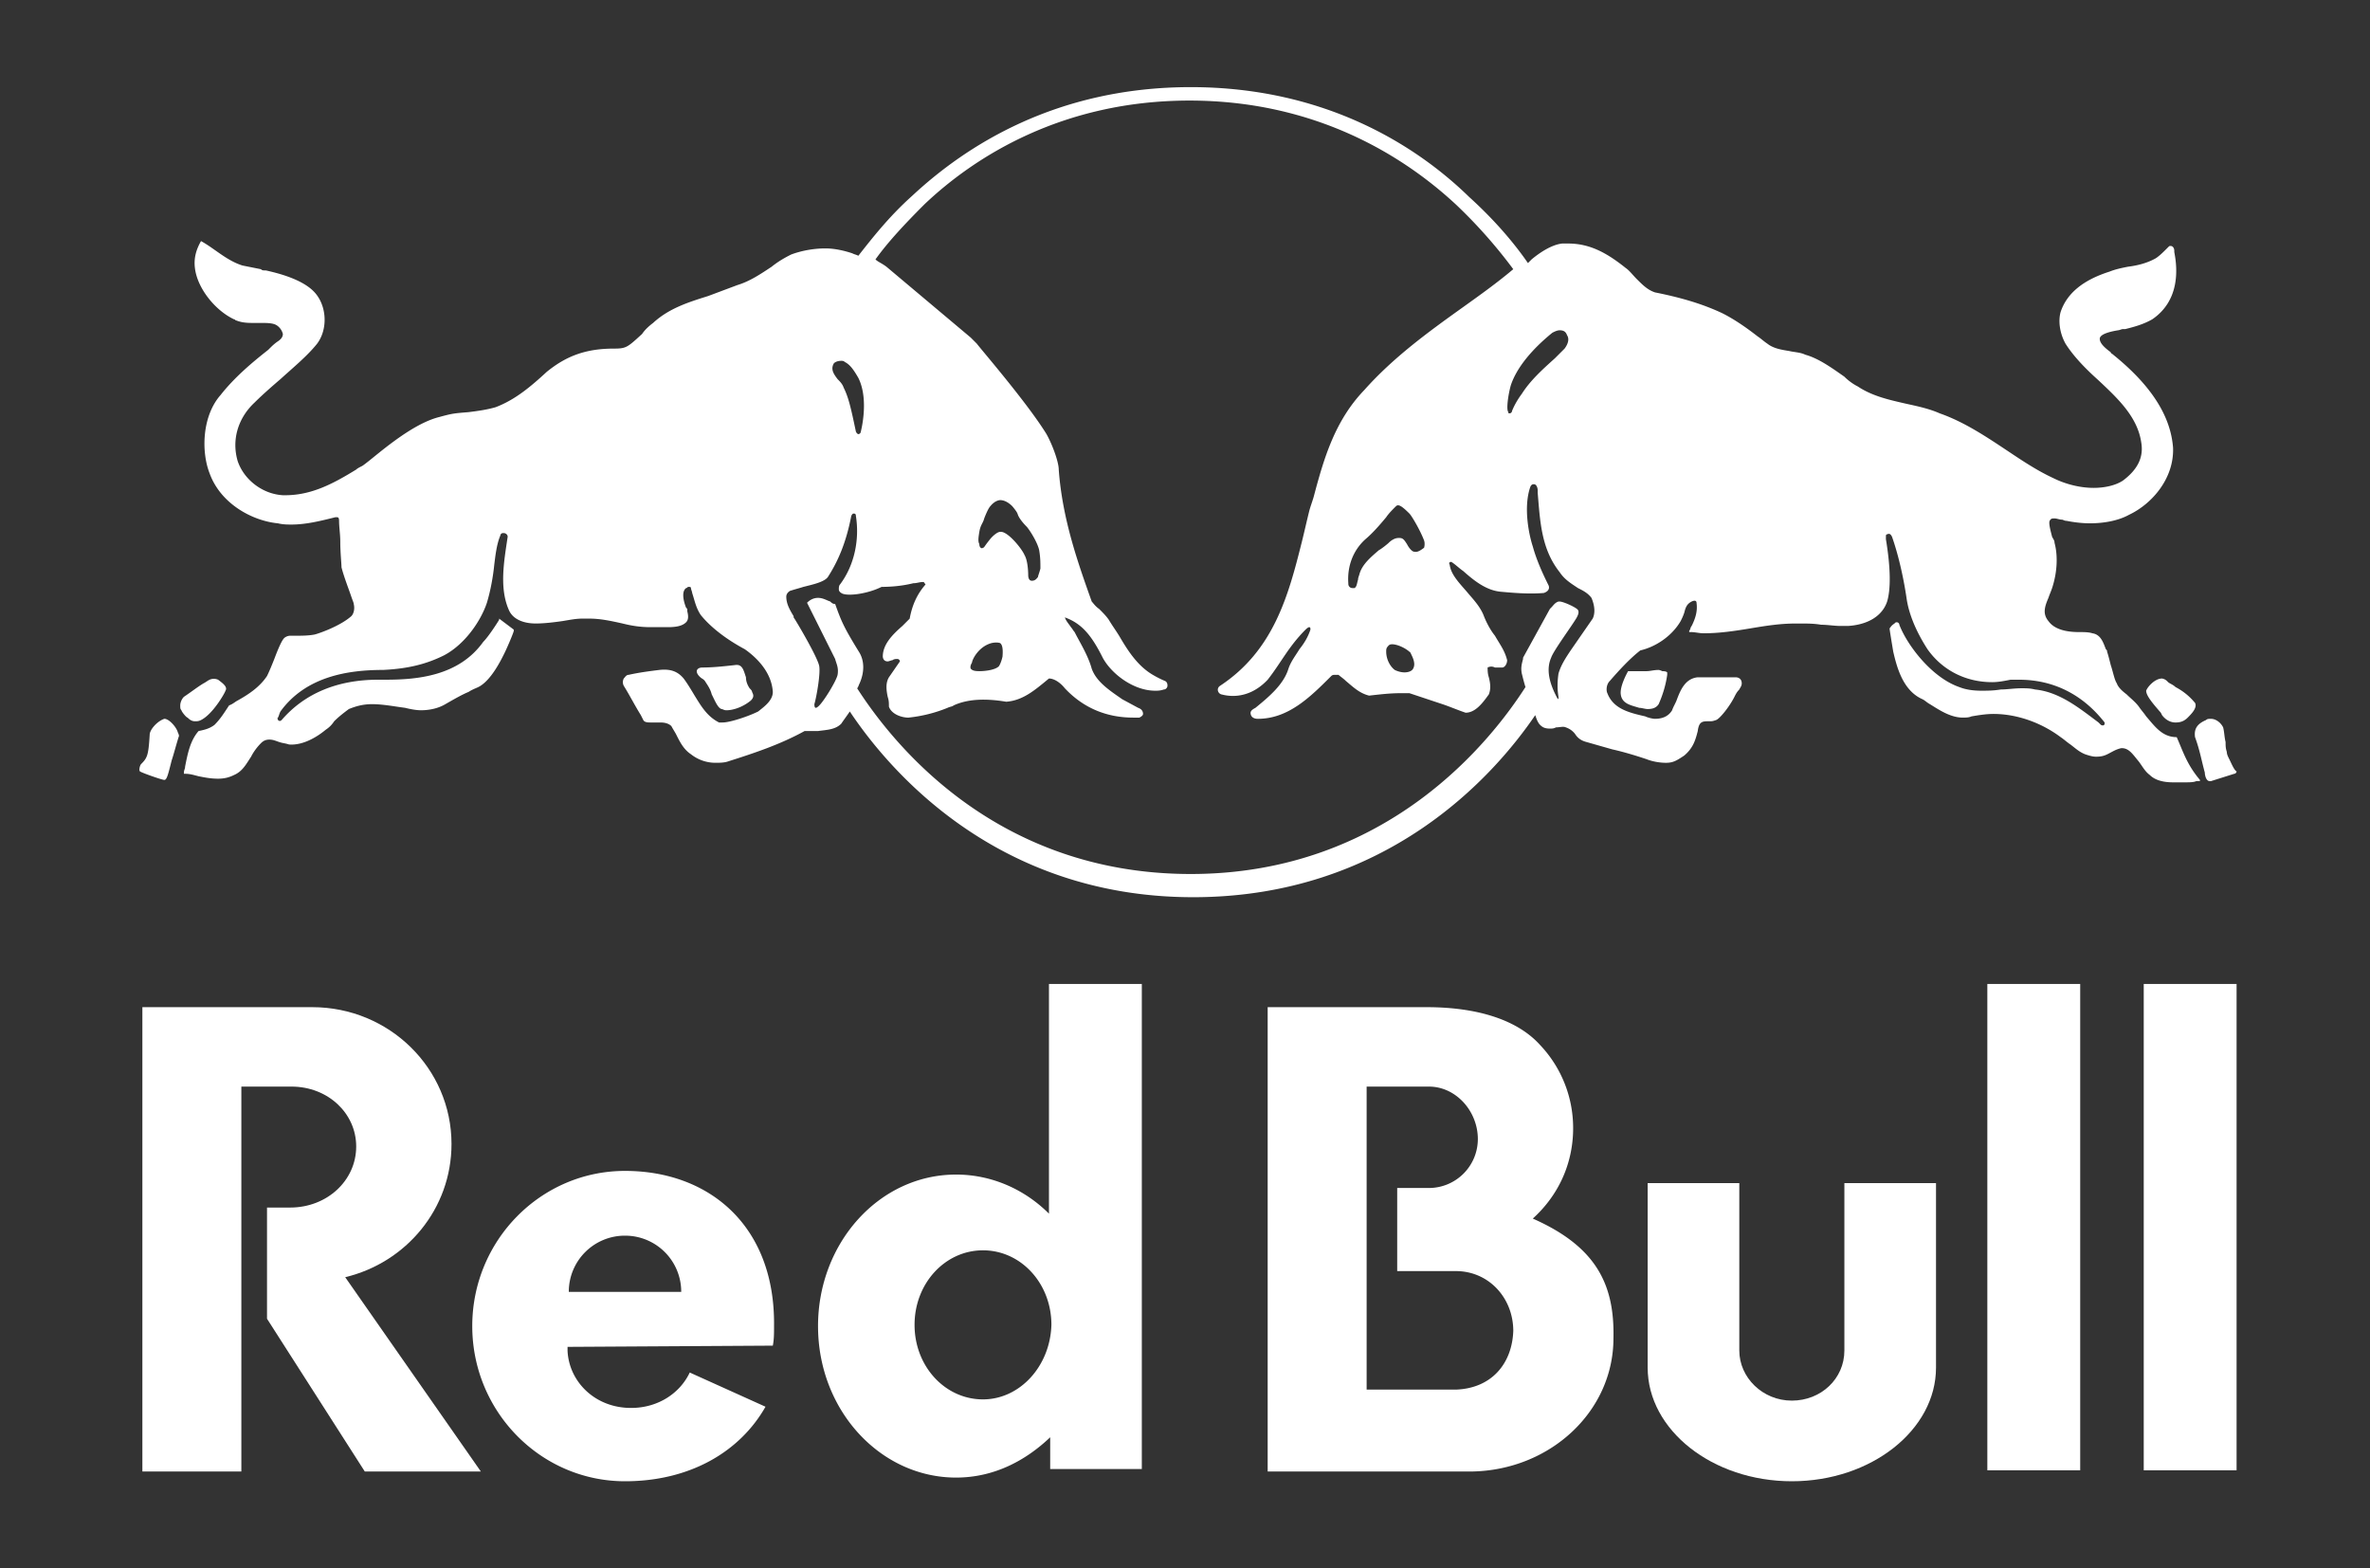
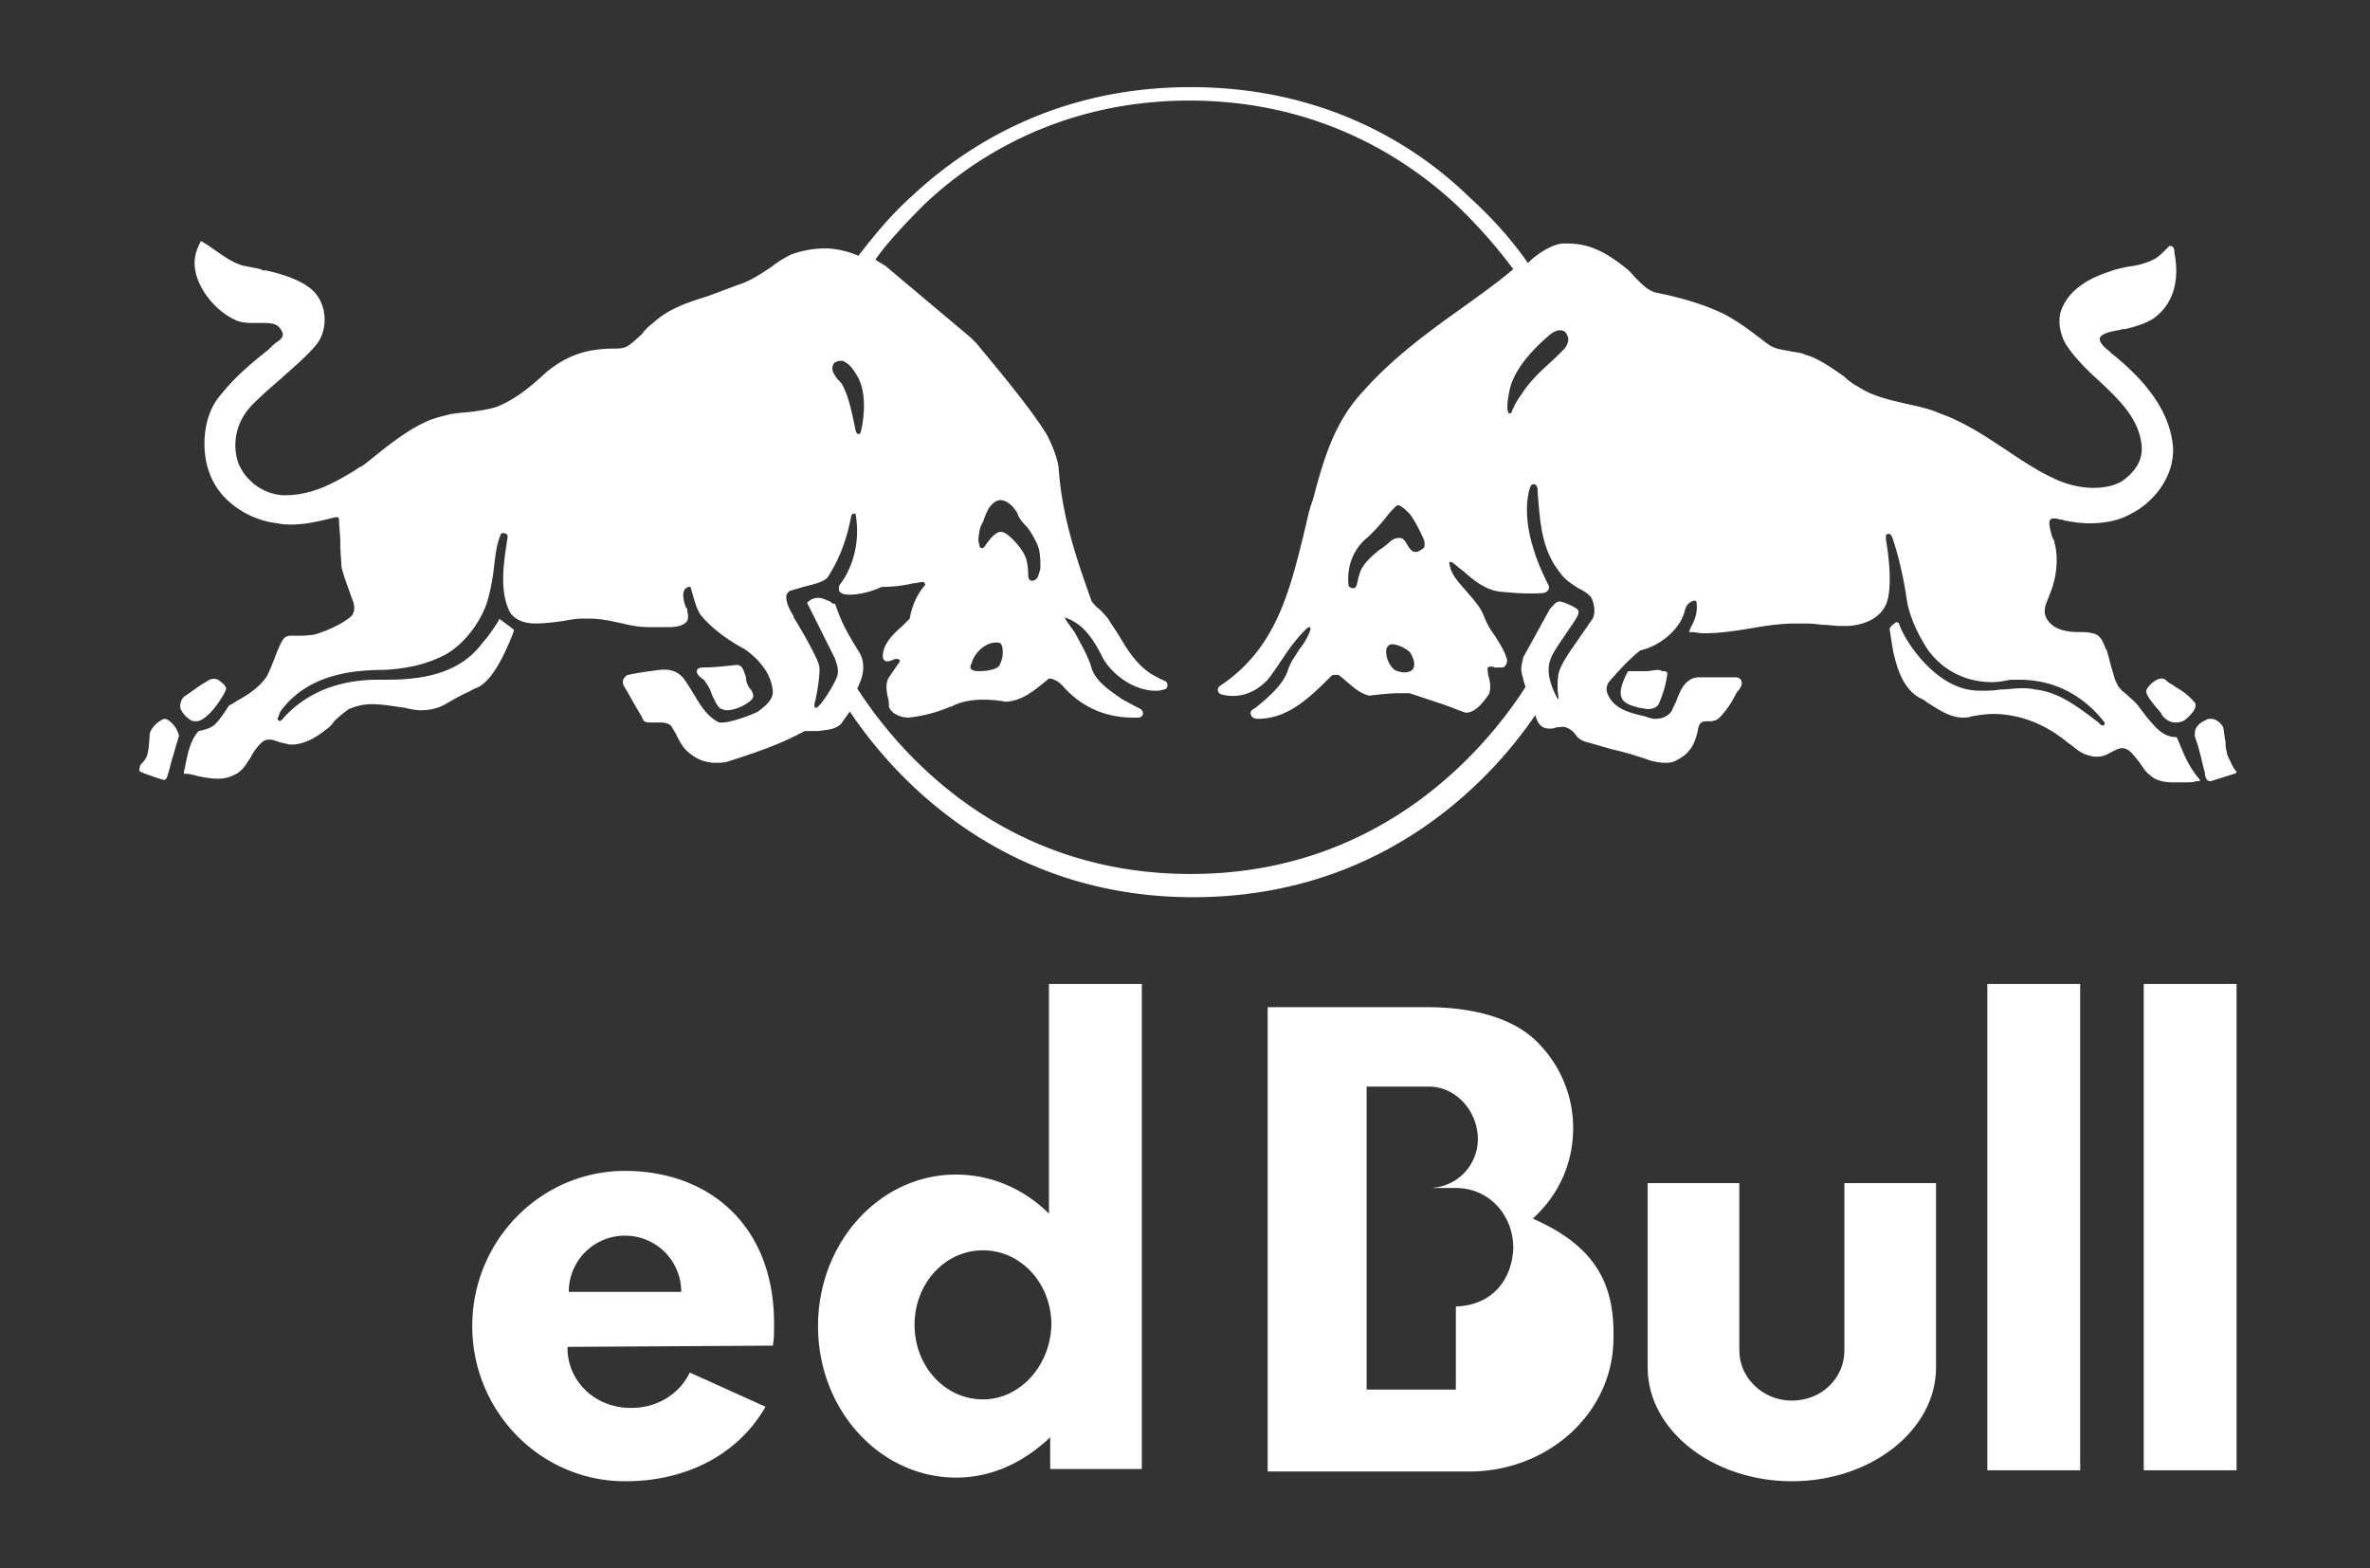
<svg xmlns="http://www.w3.org/2000/svg" width="136" height="90" fill="none">
  <rect width="100%" height="100%" fill="#333333" stroke="none" />
  <path fill="#fff" fill-rule="evenodd" d="M99.808 77.498v-9.605H94.55V78.48c0 3.576 3.716 6.52 8.273 6.52 4.557 0 8.273-2.944 8.273-6.52V67.893h-5.258v9.605c0 1.613-1.332 2.875-3.015 2.875s-3.015-1.332-3.015-2.875Z" clip-rule="evenodd" />
  <path fill="#fff" d="M128.344 56.463h-5.328V84.37h5.328V56.463ZM119.37 56.463h-5.329V84.37h5.329V56.463Z" />
-   <path fill="#fff" fill-rule="evenodd" d="M16.723 62.353H13.85v22.086h-5.68V57.795h9.746c4.417 0 7.993 3.506 7.993 7.853 0 3.716-2.594 6.801-6.1 7.643l7.783 11.148h-6.66l-5.61-8.765v-6.38h1.332c2.104 0 3.786-1.542 3.786-3.506 0-1.893-1.612-3.435-3.716-3.435Z" clip-rule="evenodd" />
-   <path fill="#fff" d="M44.348 77.217c.07-.35.07-.701.07-1.122.07-5.749-3.716-8.904-8.553-8.904-4.838 0-8.765 3.996-8.765 8.904 0 4.908 3.927 8.905 8.765 8.905 3.716 0 6.59-1.683 8.063-4.277L39.58 78.76c-.561 1.192-1.823 2.033-3.366 2.033-2.103 0-3.576-1.543-3.646-3.295v-.21l11.78-.07ZM32.64 74.132a3.217 3.217 0 0 1 3.226-3.225 3.217 3.217 0 0 1 3.225 3.225h-6.45ZM65.522 84.369V56.463h-5.328v13.182c-1.403-1.402-3.296-2.244-5.329-2.244-4.417 0-7.923 3.927-7.923 8.694 0 4.838 3.576 8.694 7.923 8.694 2.103 0 3.926-.911 5.399-2.313v1.823h5.258v.07Zm-9.115-4.067c-2.173 0-3.926-1.893-3.926-4.277 0-2.384 1.753-4.277 3.926-4.277 2.174 0 3.927 1.893 3.927 4.277-.07 2.384-1.823 4.277-3.927 4.277ZM87.959 69.925c1.472-1.332 2.314-3.155 2.314-5.188a6.918 6.918 0 0 0-1.894-4.768c-1.261-1.402-3.505-2.174-6.52-2.174h-9.115V84.44h11.71c4.486-.07 8.132-3.436 8.132-7.643.07-3.085-.981-5.258-4.627-6.87Zm-4.417 9.816h-5.119V62.353H82c1.543 0 2.805 1.402 2.805 3.015a2.813 2.813 0 0 1-2.805 2.804h-1.823v4.768h3.366c1.893 0 3.295 1.543 3.295 3.436-.07 1.893-1.262 3.295-3.295 3.365ZM95.18 38.444c-.28 0-.49.07-.7.07h-1.053s-.49.842-.42 1.333c.07.56.63.63 1.052.77.14 0 .35.071.49.071.28 0 .491-.07.631-.28.28-.632.421-1.192.491-1.683v-.14c-.07-.07-.21-.07-.28-.07-.14-.07-.21-.07-.21-.07ZM125.961 40.337a3.582 3.582 0 0 0-1.122-.911c-.14-.14-.351-.21-.421-.28l-.07-.07a.53.53 0 0 0-.281-.14c-.42 0-.841.49-.911.7 0 .28.351.701.841 1.262l.07.14c.211.28.491.421.772.421.28 0 .491-.07.701-.28.21-.21.561-.561.421-.842ZM127.924 43.562c-.071-.14-.141-.28-.141-.42-.07-.21-.07-.351-.07-.561-.07-.28-.07-.561-.14-.842-.14-.28-.421-.49-.701-.49-.14 0-.21 0-.281.07-.49.21-.701.49-.631.981.281.772.351 1.262.561 2.034 0 .14.07.49.281.49h.07l1.332-.42c.07 0 .14-.07.14-.14-.14-.07-.28-.421-.42-.702Z" />
+   <path fill="#fff" d="M44.348 77.217c.07-.35.07-.701.07-1.122.07-5.749-3.716-8.904-8.553-8.904-4.838 0-8.765 3.996-8.765 8.904 0 4.908 3.927 8.905 8.765 8.905 3.716 0 6.59-1.683 8.063-4.277L39.58 78.76c-.561 1.192-1.823 2.033-3.366 2.033-2.103 0-3.576-1.543-3.646-3.295v-.21l11.78-.07ZM32.64 74.132a3.217 3.217 0 0 1 3.226-3.225 3.217 3.217 0 0 1 3.225 3.225h-6.45ZM65.522 84.369V56.463h-5.328v13.182c-1.403-1.402-3.296-2.244-5.329-2.244-4.417 0-7.923 3.927-7.923 8.694 0 4.838 3.576 8.694 7.923 8.694 2.103 0 3.926-.911 5.399-2.313v1.823h5.258v.07Zm-9.115-4.067c-2.173 0-3.926-1.893-3.926-4.277 0-2.384 1.753-4.277 3.926-4.277 2.174 0 3.927 1.893 3.927 4.277-.07 2.384-1.823 4.277-3.927 4.277ZM87.959 69.925c1.472-1.332 2.314-3.155 2.314-5.188a6.918 6.918 0 0 0-1.894-4.768c-1.261-1.402-3.505-2.174-6.52-2.174h-9.115V84.44h11.71c4.486-.07 8.132-3.436 8.132-7.643.07-3.085-.981-5.258-4.627-6.87Zm-4.417 9.816h-5.119V62.353H82c1.543 0 2.805 1.402 2.805 3.015a2.813 2.813 0 0 1-2.805 2.804h-1.823h3.366c1.893 0 3.295 1.543 3.295 3.436-.07 1.893-1.262 3.295-3.295 3.365ZM95.18 38.444c-.28 0-.49.07-.7.07h-1.053s-.49.842-.42 1.333c.07.56.63.63 1.052.77.14 0 .35.071.49.071.28 0 .491-.07.631-.28.28-.632.421-1.192.491-1.683v-.14c-.07-.07-.21-.07-.28-.07-.14-.07-.21-.07-.21-.07ZM125.961 40.337a3.582 3.582 0 0 0-1.122-.911c-.14-.14-.351-.21-.421-.28l-.07-.07a.53.53 0 0 0-.281-.14c-.42 0-.841.49-.911.7 0 .28.351.701.841 1.262l.07.14c.211.28.491.421.772.421.28 0 .491-.07.701-.28.21-.21.561-.561.421-.842ZM127.924 43.562c-.071-.14-.141-.28-.141-.42-.07-.21-.07-.351-.07-.561-.07-.28-.07-.561-.14-.842-.14-.28-.421-.49-.701-.49-.14 0-.21 0-.281.07-.49.21-.701.49-.631.981.281.772.351 1.262.561 2.034 0 .14.07.49.281.49h.07l1.332-.42c.07 0 .14-.07.14-.14-.14-.07-.28-.421-.42-.702Z" />
  <path fill="#fff" d="M124.909 42.3c-.842 0-1.262-.63-1.753-1.191-.14-.21-.281-.351-.421-.561-.21-.28-.491-.491-.701-.702-.28-.21-.491-.42-.561-.63-.14-.21-.21-.632-.35-1.052-.07-.28-.141-.561-.211-.771 0-.07 0-.07-.07-.14-.14-.351-.28-.842-.771-.912-.21-.07-.491-.07-.771-.07-.701 0-1.403-.14-1.753-.631-.351-.421-.21-.842 0-1.332.07-.21.14-.351.21-.561.281-.842.351-1.823.14-2.595 0-.14-.07-.21-.14-.35-.07-.28-.21-.771-.14-.912.07-.14.14-.14.28-.14.141 0 .281.07.421.07.07 0 .14.07.281.07.35.07.841.14 1.332.14.771 0 1.612-.14 2.243-.49 1.333-.631 2.595-2.104 2.524-3.856-.14-1.823-1.262-3.576-3.435-5.33-.07-.07-.14-.07-.14-.14-.281-.21-.631-.49-.631-.77 0-.281.631-.421 1.051-.491.07 0 .211-.07.281-.07h.14c.561-.14 1.052-.28 1.543-.561 1.542-1.052 1.472-2.805 1.262-3.857v-.07c0-.14-.071-.28-.211-.28-.07 0-.07 0-.14.07l-.14.14c-.14.14-.351.35-.561.49-.491.281-1.052.422-1.613.492-.35.07-.701.14-1.051.28-1.543.491-2.454 1.262-2.805 2.314-.14.49-.07 1.192.28 1.823.491.771 1.192 1.472 1.894 2.103 1.121 1.052 2.243 2.104 2.453 3.576.141.841-.21 1.543-1.051 2.174-.421.28-1.052.42-1.683.42-.771 0-1.613-.21-2.314-.56-.911-.421-1.753-.982-2.594-1.543-1.262-.841-2.524-1.683-3.926-2.174-.631-.28-1.332-.42-1.963-.56-.912-.21-1.894-.421-2.735-.982-.28-.14-.561-.35-.771-.561-.701-.49-1.473-1.052-2.244-1.262-.28-.14-.631-.14-.911-.21-.421-.07-.912-.14-1.262-.421-.211-.14-.351-.28-.561-.42-.631-.492-1.332-.982-2.034-1.333-1.191-.56-2.453-.911-3.856-1.192-.42-.14-.7-.42-1.052-.771-.21-.21-.42-.49-.63-.631-1.052-.841-2.034-1.402-3.296-1.402h-.35c-.632.07-1.333.56-1.753.911l-.21.21c-.772-1.121-1.894-2.454-3.366-3.786C81.298 8.365 76.04 5 68.327 5c-7.712 0-12.901 3.365-15.986 6.24-1.332 1.192-2.314 2.454-3.085 3.436-.14-.07-.21-.07-.35-.14-.421-.14-.982-.281-1.543-.281-.701 0-1.402.14-1.963.35-.42.21-.771.421-1.122.702-.631.42-1.262.841-1.963 1.051l-1.683.631c-1.122.351-2.244.702-3.155 1.543-.28.21-.49.42-.631.631-.841.771-.912.841-1.613.841-1.612 0-2.734.421-3.856 1.332-.912.842-1.823 1.613-2.945 2.034-.49.14-.981.21-1.542.28-.842.07-.912.07-1.683.28-1.122.281-2.384 1.193-3.436 2.034-.35.28-.77.631-.981.771-.14.07-.28.14-.35.21-1.263.772-2.525 1.473-4.067 1.473h-.14c-1.193-.07-2.244-.912-2.595-1.963-.35-1.192 0-2.454.982-3.366.42-.42.981-.911 1.472-1.332.771-.7 1.543-1.332 2.104-2.033.63-.841.56-2.174-.14-2.945-.702-.771-2.174-1.122-2.805-1.262h-.07c-.07 0-.14 0-.21-.07l-1.052-.21c-.912-.28-1.613-.982-2.384-1.403-.28.491-.42.982-.35 1.543.14 1.192 1.191 2.454 2.243 2.945.07 0 .07.07.14.07.35.14.701.14 1.052.14h.42c.21 0 .491 0 .702.07.21.07.42.28.49.561 0 .14-.07.28-.28.42-.21.14-.35.281-.56.492-.982.77-1.964 1.612-2.735 2.594-1.052 1.192-1.122 3.225-.631 4.487.63 1.753 2.454 2.734 3.926 2.875.28.07.56.07.771.07.842 0 1.683-.21 2.524-.421h.07c.07 0 .14 0 .14.21 0 .351.07.772.07 1.192 0 .631.07 1.262.07 1.473.141.56.422 1.262.562 1.682.07.21.14.351.14.421.07.28 0 .561-.14.701-.631.561-1.823.982-2.104 1.052-.35.07-.77.07-1.051.07h-.35c-.141 0-.281.07-.351.14-.14.14-.351.631-.561 1.192-.14.35-.28.701-.421.982-.42.63-1.052 1.051-1.683 1.402-.14.07-.28.21-.49.28-.281.421-.491.772-.842 1.122-.28.21-.56.28-.911.351-.491.56-.631 1.332-.772 2.033 0 .14-.07.21-.07.35v.07h.07c.28 0 .491.071.772.141.35.07.7.14 1.121.14.351 0 .631-.07.912-.21.49-.21.701-.631.981-1.052.14-.28.351-.56.561-.77.14-.141.28-.211.491-.211.21 0 .35.07.561.14.21.07.35.07.561.14.841.07 1.683-.49 2.103-.841.21-.14.351-.28.491-.491.28-.28.561-.49.842-.701.35-.14.77-.28 1.332-.28.63 0 1.332.14 1.893.21.28.07.63.14.911.14.561 0 1.052-.14 1.403-.35.49-.281.981-.562 1.332-.702.21-.14.42-.21.56-.28.702-.35 1.263-1.473 1.473-1.893.21-.42.56-1.262.56-1.332v-.07l-.84-.632v.07s-.561.912-.912 1.263c-1.402 1.963-3.786 2.173-5.609 2.173h-.42c-2.314 0-4.208.771-5.54 2.314-.07.07-.14.07-.21 0 0-.07-.07-.07 0-.14.07-.14.07-.21.14-.35 1.473-2.034 3.927-2.385 5.89-2.385 1.472-.07 2.524-.35 3.506-.841 1.191-.631 2.103-1.963 2.453-3.015.21-.701.351-1.472.421-2.174.07-.56.14-1.192.35-1.682 0-.07.07-.14.14-.14h.071c.07 0 .21.07.21.21-.21 1.402-.49 2.945.07 4.207.21.49.772.77 1.543.77.49 0 1.052-.07 1.543-.14.42-.07.77-.14 1.121-.14h.421c.631 0 1.262.14 1.893.28.561.141 1.052.211 1.613.211h.981c.491 0 .842-.07 1.052-.28.14-.14.14-.35.07-.631v-.07c0-.07 0-.07-.07-.14-.14-.351-.28-.912 0-1.122.07 0 .07-.07.14-.07s.14 0 .14.07.07.21.07.28c.14.42.21.841.491 1.262.561.701 1.473 1.402 2.524 1.963.702.491 1.543 1.332 1.613 2.454 0 .491-.49.842-.841 1.122-.561.28-1.613.631-2.034.631h-.21c-.701-.35-1.052-.981-1.402-1.542-.21-.35-.42-.702-.631-.982-.35-.42-.771-.56-1.402-.49-.561.07-1.122.14-1.753.28-.14 0-.21.14-.28.21-.07.14-.07.28 0 .42.35.562.63 1.123.98 1.684l.141.28c.07.14.28.14.42.14h.561c.281 0 .491.07.632.21.07.14.21.351.28.491.21.421.42.842.841 1.122.351.28.842.49 1.403.49.21 0 .49 0 .7-.07 1.543-.49 3.016-.98 4.418-1.752h.771c.491-.07.982-.07 1.332-.42.14-.211.351-.492.491-.702 2.244 3.366 8.414 10.657 19.702 10.657 11.078 0 17.248-6.94 19.632-10.447.07.21.14.421.28.561.14.14.281.21.561.21.14 0 .21 0 .351-.07.21 0 .42-.07.56 0 .211.07.422.211.562.421.14.21.35.35.63.421l1.473.42c.631.14 1.332.351 1.963.562.351.14.772.21 1.122.21.42 0 .631-.14 1.052-.42.49-.422.631-.842.771-1.403.07-.561.28-.561.631-.561.21 0 .21 0 .42-.07.211-.07.772-.771 1.053-1.332.07-.14.14-.28.28-.42.07-.141.14-.211.14-.352 0-.28-.21-.35-.35-.35h-2.174c-.701.07-.981.701-1.192 1.262-.07.21-.21.42-.28.631-.21.35-.561.49-.982.49-.14 0-.42-.07-.56-.14-.912-.21-1.824-.42-2.174-1.332-.07-.14-.07-.49.14-.7.49-.562 1.122-1.263 1.753-1.754.911-.21 1.823-.84 2.314-1.682.07-.14.14-.28.21-.491.07-.28.14-.49.42-.631.14-.07.281-.07.281.07.07.49-.07.911-.28 1.332-.07.07-.07.21-.14.28v.07h.07c.28 0 .49.07.77.07.912 0 1.824-.14 2.665-.28s1.683-.28 2.594-.28h.281c.42 0 .771 0 1.192.07.35 0 .771.07 1.122.07h.42c1.122-.07 1.963-.56 2.244-1.402.21-.701.21-1.893-.07-3.576v-.14c0-.07 0-.14.07-.14.14-.07.21 0 .28.14.421 1.192.701 2.594.842 3.576.14.911.561 1.893 1.192 2.874.841 1.192 2.173 1.893 3.716 1.893.35 0 .701-.07 1.051-.14h.491c1.963 0 3.646.841 4.908 2.454v.07c0 .07-.07.14-.21.07l-.14-.14c-1.122-.841-2.244-1.753-3.646-1.893-.281-.07-.491-.07-.772-.07-.42 0-.841.07-1.192.07-.42.07-.771.07-1.121.07-.491 0-.912-.07-1.262-.21-1.613-.561-3.015-2.454-3.436-3.576 0-.07-.07-.14-.14-.14s-.07 0-.14.07c-.211.14-.211.21-.281.28 0 .07.14.912.21 1.333.211.911.561 2.243 1.683 2.734.14.07.281.21.421.28.561.351 1.192.772 1.893.772.14 0 .35 0 .491-.07.42-.07.841-.14 1.262-.14 1.332 0 2.734.49 3.856 1.331.21.14.351.281.561.421.28.21.491.42.841.561.211.07.421.14.631.14.491 0 .631-.14 1.052-.35.14-.07.351-.14.421-.14.42 0 .631.35.981.77.211.281.351.562.631.772.351.35.912.42 1.332.42h.702c.21 0 .49 0 .631-.07h.21v-.07c-.771-.911-.982-1.682-1.332-2.453ZM89.922 19.233c.14.21.07.49-.14.771l-.561.561c-.701.631-1.402 1.262-1.893 2.034-.21.28-.42.63-.561.981 0 .07-.07.14-.14.14s-.07 0-.07-.07c-.14-.14 0-1.051.14-1.542.35-1.052 1.262-2.104 2.384-3.015.14-.07.28-.14.42-.14.21 0 .35.07.421.28Zm-42.068 1.613c.07-.07.21-.14.42-.14.07 0 .14 0 .21.07.281.14.492.42.772.911.631 1.262.14 3.085.14 3.085 0 .07-.07.14-.14.14 0 0-.07 0-.14-.14-.28-1.332-.42-1.963-.701-2.524-.07-.21-.21-.35-.35-.49-.211-.281-.422-.562-.211-.912Zm43.54 14.653-1.262 1.823c-.28.421-.56.842-.7 1.333-.07.49-.07.911 0 1.332v.14l-.07-.07c-.492-.912-.632-1.683-.352-2.314.14-.42 1.192-1.823 1.473-2.314.07-.14.14-.28.07-.42-.07-.14-.841-.491-1.052-.491h-.07c-.21.07-.28.21-.42.35l-.07.07-1.543 2.805v.07c-.07.28-.14.491-.07.842.07.28.14.56.21.77-1.893 2.946-7.853 10.728-19.211 10.728-11.358 0-17.248-7.712-19.141-10.657.07-.07.07-.14.14-.28.28-.632.28-1.263 0-1.753-.911-1.473-1.052-1.823-1.402-2.805-.14 0-.21-.07-.28-.14-.21-.07-.421-.21-.702-.21-.28 0-.49.14-.63.28l1.612 3.225c.07.28.21.491.14.912-.07.35-.841 1.612-1.122 1.823-.07.07-.14.07-.14.07s-.07 0-.07-.21c.14-.491.35-1.753.28-2.174-.07-.49-1.402-2.735-1.472-2.805v-.07c-.21-.35-.42-.7-.42-1.122 0-.21.21-.35.28-.35.21-.07.49-.14.7-.21.562-.14 1.193-.28 1.403-.561.631-.982 1.052-2.034 1.332-3.436 0-.07.07-.21.14-.21s.14 0 .14.14c.211 1.332-.07 2.804-.91 3.926-.07.07-.07.21-.07.28 0 .141.14.211.14.211.28.21 1.472.07 2.313-.35.631 0 1.262-.07 1.823-.21.21 0 .35-.07.561-.07.07 0 .07.07.14.14-.49.56-.771 1.191-.911 1.962l-.42.421c-.562.491-1.123 1.052-1.123 1.753 0 0 0 .28.28.28.07 0 .211-.07.281-.07.07-.07.21-.07.28-.07.07 0 .14.07.14.14l-.63.912c-.21.35-.14.771-.07 1.122.07.21.07.35.07.56.14.421.701.632 1.122.632a8.107 8.107 0 0 0 2.243-.561c.14-.07.28-.07.35-.14.772-.351 1.754-.421 3.016-.21.981-.07 1.682-.702 2.454-1.333.28 0 .63.21.911.561 1.052 1.122 2.384 1.683 3.927 1.683h.35c.14-.07.21-.14.21-.21 0-.14-.07-.281-.28-.351l-.911-.491c-.701-.49-1.473-.982-1.753-1.753-.21-.771-.701-1.542-.982-2.103-.07-.07-.14-.21-.21-.28-.14-.211-.28-.351-.35-.562.98.35 1.542 1.052 2.173 2.314.49.912 1.753 1.893 3.015 1.893.14 0 .28 0 .49-.07.14 0 .21-.14.21-.21 0-.07 0-.21-.14-.28-.35-.14-.7-.351-.7-.351-.842-.491-1.403-1.332-1.894-2.174-.21-.35-.42-.63-.63-.981-.14-.21-.351-.421-.562-.631-.21-.14-.35-.351-.42-.421-.772-2.174-1.683-4.698-1.893-7.572 0-.421-.35-1.403-.702-2.034-1.121-1.823-3.856-4.978-3.996-5.188l-.35-.35-4.838-4.067c-.28-.21-.491-.28-.631-.421.7-.982 1.682-2.033 2.804-3.155 2.875-2.735 7.923-5.96 15.215-5.96s12.34 3.225 15.285 5.96a28.54 28.54 0 0 1 3.295 3.716c-.912.771-1.893 1.472-2.875 2.174-1.963 1.402-3.996 2.874-5.679 4.767-1.683 1.753-2.314 3.927-2.874 6.03-.07.28-.21.631-.281.912-.14.56-.28 1.191-.42 1.752-.772 3.085-1.613 6.24-4.698 8.274-.21.14-.14.42.07.49.07 0 1.402.491 2.664-.84.771-.982 1.192-1.894 2.174-2.876 0 0 .14-.14.21-.14.07 0 .07.07.07.14-.14.421-.35.772-.63 1.122-.211.35-.492.701-.632 1.122-.28.912-1.122 1.613-1.893 2.244 0 0-.14.07-.21.14-.07.07-.07.14-.07.14 0 .21.14.35.42.35 1.753 0 3.015-1.261 4.207-2.453.07-.07.14-.07.21-.07h.21c.07.07.281.21.421.35.421.35.772.701 1.333.842.63-.07 1.192-.14 1.823-.14h.49l1.893.63c.421.14.912.351 1.333.491.56 0 .981-.56 1.332-1.052.14-.35.07-.7 0-.981-.07-.21-.07-.42-.07-.561.14-.07.28-.07.42 0h.421c.14 0 .28-.21.28-.42-.14-.562-.42-.912-.7-1.403-.281-.35-.492-.771-.632-1.122-.21-.56-.63-.981-.981-1.402-.421-.49-.912-.982-.982-1.543 0 0-.07-.14 0-.14.07-.07.14 0 .14 0 .21.14.421.35.631.491.631.561 1.332 1.122 2.174 1.192.771.07 1.613.14 2.454.07.21-.07.35-.21.28-.42-.35-.702-.7-1.473-.911-2.244-.21-.631-.561-2.244-.14-3.436.07-.14.14-.14.21-.14.14 0 .21.21.21.35v.14c.14 1.683.21 3.226 1.262 4.558.28.42.631.631 1.052.912.28.14.56.28.771.56.21.491.21.912.07 1.192Zm-34.496 1.403s.28-.07.491 0c.21.14.14.7.14.771 0 0-.07.35-.21.56-.21.211-.771.281-1.122.281-.35 0-.42-.07-.49-.14-.07-.14.07-.35.07-.35 0-.14.35-.912 1.121-1.122Zm-.7-6.38c.07-.421.21-.491.28-.772 0 0 .21-.56.35-.701.28-.35.561-.35.561-.35.07 0 .35 0 .701.35.35.42.28.42.35.56.071.141.211.351.492.632.28.35.63.982.7 1.332.071.42.071.701.071 1.052-.07.28-.14.42-.14.49-.07.07-.14.211-.35.211-.211 0-.211-.28-.211-.35 0 0 0-.772-.21-1.122-.14-.351-.982-1.403-1.403-1.333-.14 0-.42.21-.63.491-.281.35-.281.42-.351.42-.07.071-.21 0-.21-.21-.07-.14-.07-.28 0-.7Zm24.89 1.121c-.14-.07-.28-.28-.35-.42-.141-.21-.211-.351-.422-.351h-.07c-.21 0-.42.14-.56.28-.07.07-.421.351-.562.421-.49.42-.981.841-1.121 1.402-.07.21-.07.21-.07.28-.07.211-.07.421-.21.492h-.07c-.071 0-.141 0-.211-.07s-.07-.14-.07-.21c-.07-.982.28-1.894.981-2.525.42-.35.842-.841 1.192-1.262.14-.21.35-.42.561-.631.14-.14.35 0 .771.42.14.14.631.982.842 1.543.07.21 0 .42 0 .42-.28.211-.421.281-.631.211Zm0 6.731c-.07.14-.28.21-.491.21-.21 0-.42-.07-.561-.14-.28-.21-.49-.63-.49-1.051 0-.14 0-.21.14-.351.07-.07.14-.07.21-.07.28 0 .771.21 1.052.49 0 .07.35.562.14.912Z" />
  <path fill="#fff" d="M40.492 39.145c.14.21.28.421.35.701.21.421.351.772.561.842.07 0 .14.07.28.07.422 0 .983-.21 1.403-.56.21-.211.14-.352.07-.492 0-.07-.07-.14-.14-.21-.14-.21-.21-.42-.21-.631-.14-.42-.21-.771-.631-.701-.631.07-1.262.14-1.893.14 0 0-.21 0-.28.14-.071.14.07.35.28.491 0 0 .14.07.21.21ZM10.764 41.179c.07.07.21.21.42.21.14 0 .21 0 .35-.07.702-.35 1.403-1.613 1.403-1.683.14-.21-.14-.42-.42-.63a.599.599 0 0 0-.492 0c-.14.07-.21.14-.35.21-.35.21-.701.49-1.122.77-.14.141-.21.351-.21.492 0 .14 0 .21.07.28 0 .07.28.42.35.42ZM9.431 41.248c-.42.14-.841.632-.841.912-.07 1.192-.14 1.332-.49 1.683-.071.07-.141.35-.071.42.07.07 1.262.491 1.402.491.14 0 .21-.28.421-1.122.14-.42.28-.981.42-1.402 0 0 0-.07-.07-.21-.07-.28-.49-.772-.77-.772Z" />
</svg>